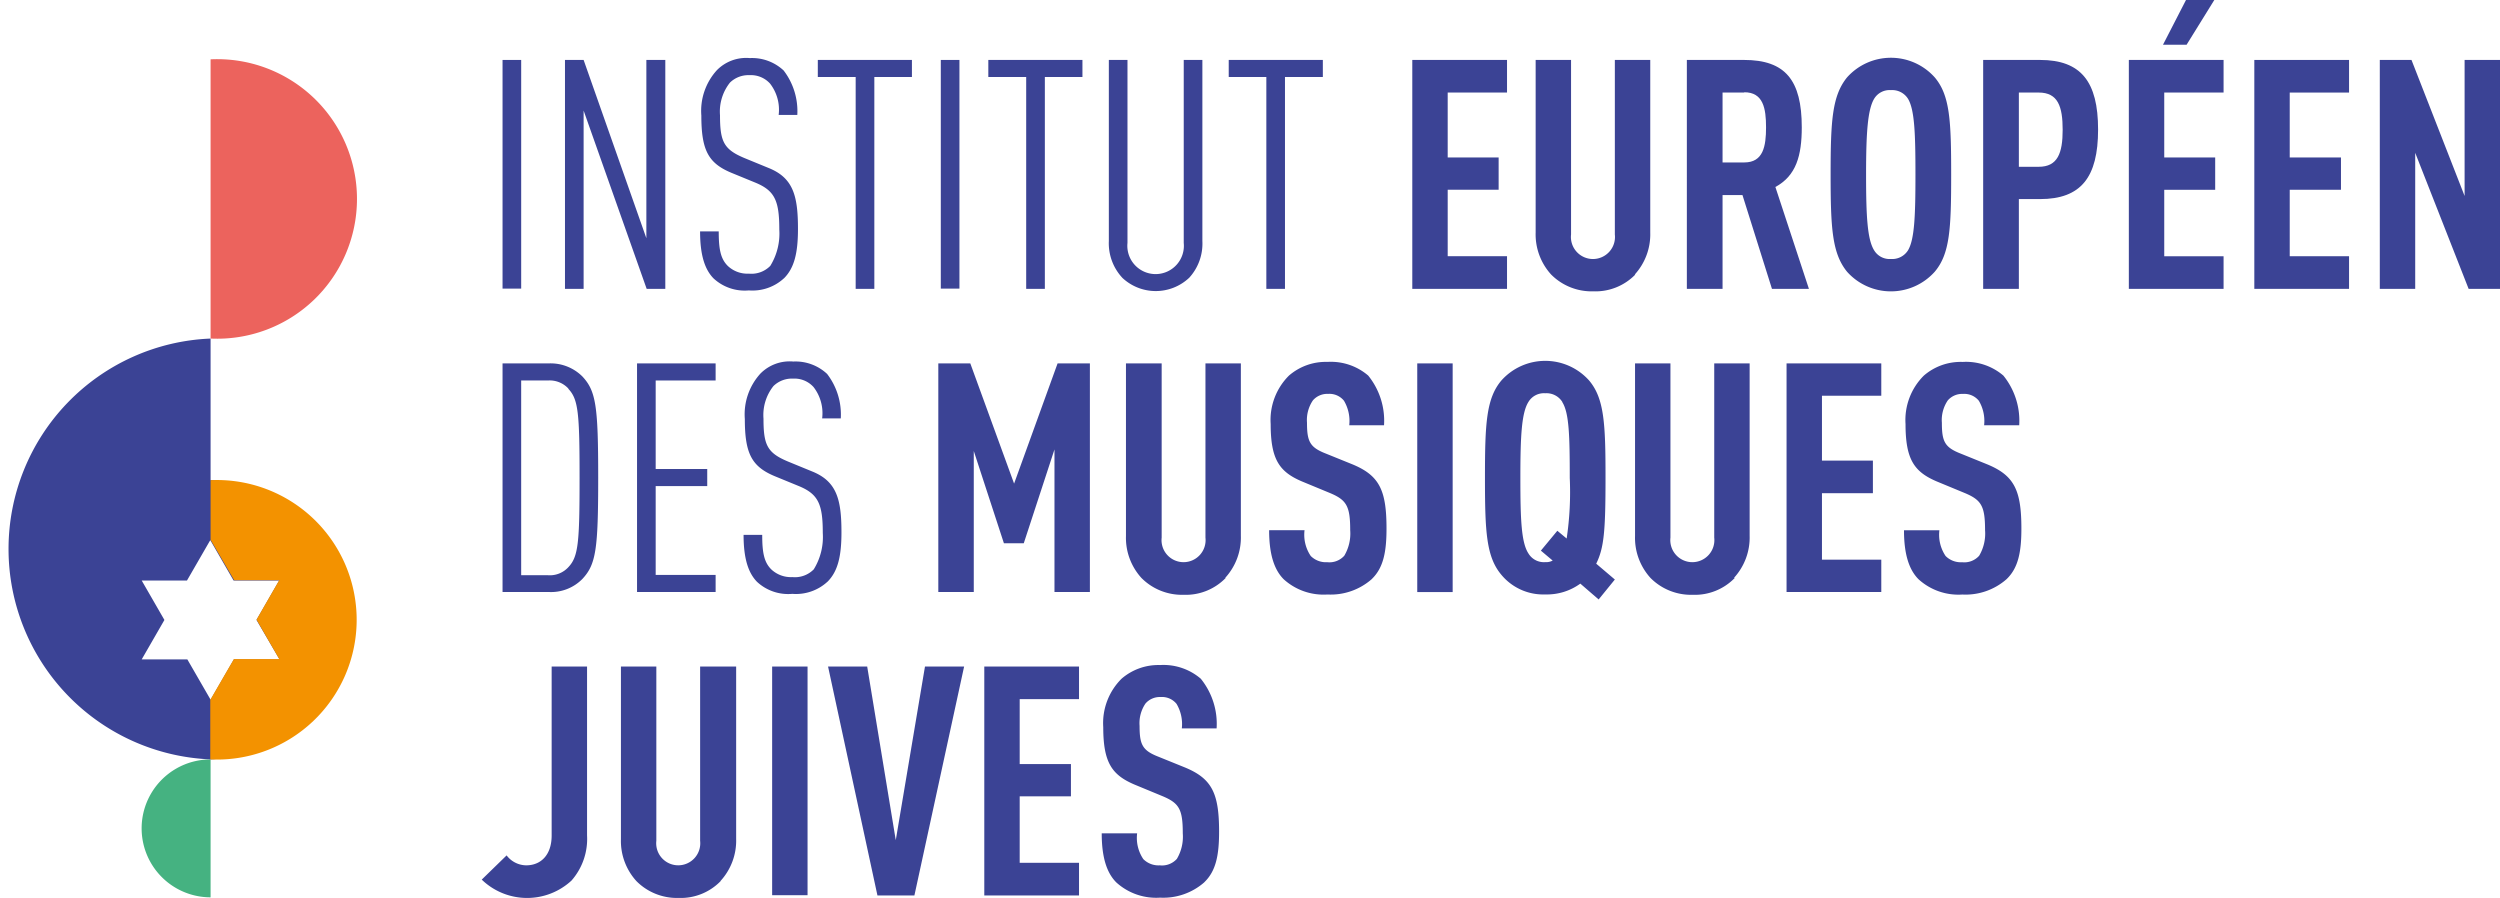
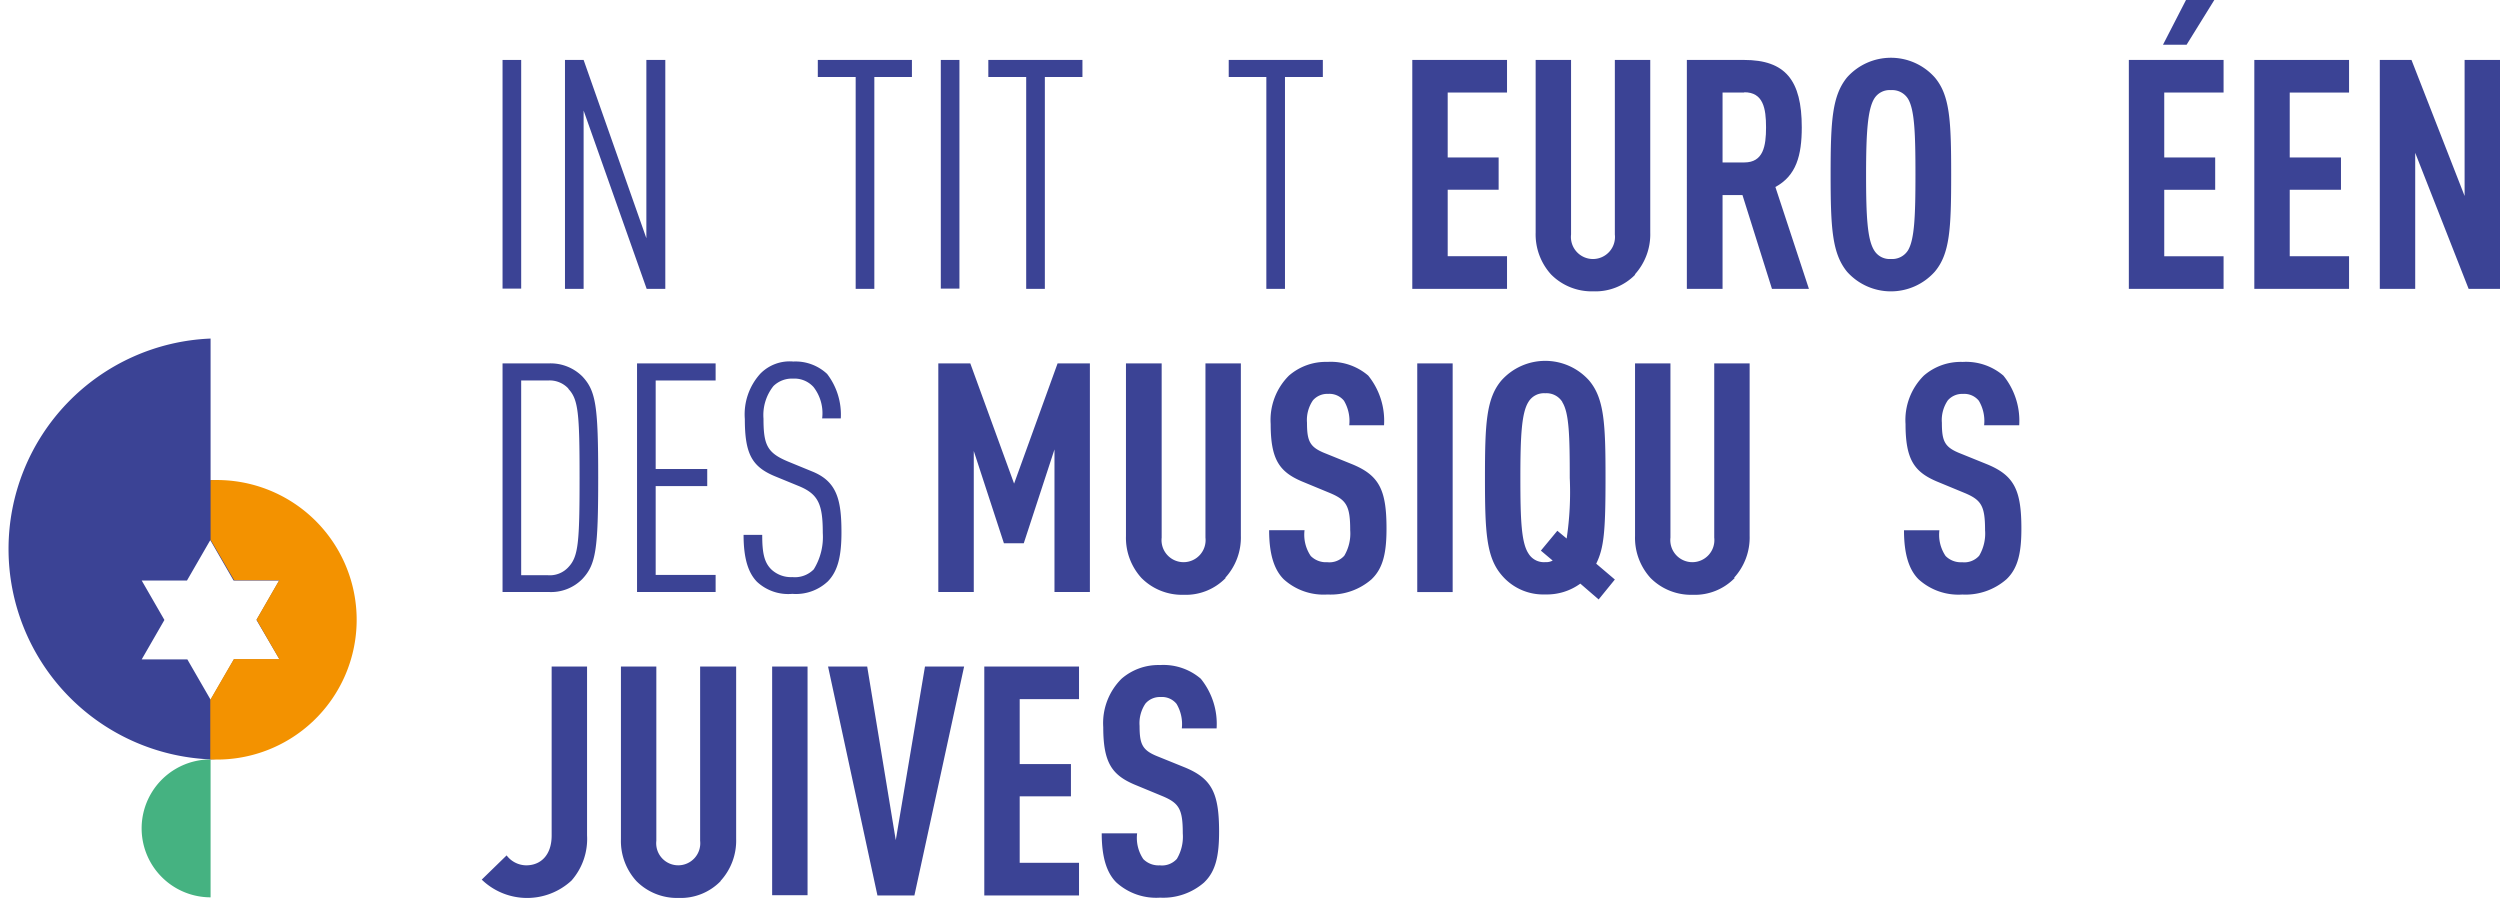
<svg xmlns="http://www.w3.org/2000/svg" width="231.093" height="83" viewBox="0 0 231.093 83">
  <defs>
    <clipPath id="a">
      <rect width="231.093" height="83" fill="none" />
    </clipPath>
  </defs>
  <g transform="translate(115.547 41.5)">
    <g transform="translate(-115.547 -41.5)">
      <rect width="1.723" height="21.137" transform="translate(46.454 5.541)" fill="#3b4395" />
      <path d="M189.451,40.46l-5.828-16.48V40.46H181.9V19.3h1.723l5.8,16.48V19.3h1.751V40.46Z" transform="translate(-129.675 -13.759)" fill="#3b4395" />
      <g clip-path="url(#a)">
-         <path d="M233.152,39.056a4.3,4.3,0,0,1-3.244,1.12,4.237,4.237,0,0,1-3.273-1.12c-.746-.775-1.235-2.01-1.235-4.335h1.723c0,1.637.172,2.527.833,3.187a2.641,2.641,0,0,0,1.952.718,2.436,2.436,0,0,0,1.981-.718,5.693,5.693,0,0,0,.833-3.359c0-2.641-.4-3.589-2.211-4.335l-2.239-.919c-2.125-.89-2.756-2.1-2.756-5.283a5.588,5.588,0,0,1,1.436-4.192,3.791,3.791,0,0,1,3.043-1.12,4.275,4.275,0,0,1,3.129,1.148,6.177,6.177,0,0,1,1.263,4.106h-1.723a3.943,3.943,0,0,0-.8-2.9,2.383,2.383,0,0,0-1.895-.775,2.44,2.44,0,0,0-1.809.689,4.308,4.308,0,0,0-.919,3.015c0,2.44.345,3.158,2.268,3.962l2.239.919c2.268.919,2.7,2.584,2.7,5.627,0,2.239-.345,3.618-1.292,4.565" transform="translate(-160.686 -13.331)" fill="#3b4395" />
        <path d="M268.525,20.879V40.46H266.8V20.879h-3.5V19.3H272v1.579Z" transform="translate(-187.704 -13.759)" fill="#3b4395" />
        <rect width="1.723" height="21.137" transform="translate(86.965 5.541)" fill="#3b4395" />
        <path d="M323.425,20.879V40.46H321.7V20.879h-3.5V19.3h8.7v1.579Z" transform="translate(-226.842 -13.759)" fill="#3b4395" />
-         <path d="M364.407,39.455a4.508,4.508,0,0,1-6.144,0A4.686,4.686,0,0,1,357,36.038V19.3h1.723V36.211a2.614,2.614,0,1,0,5.2,0V19.3h1.723V36.038a4.674,4.674,0,0,1-1.235,3.417" transform="translate(-254.502 -13.759)" fill="#3b4395" />
        <path d="M400.8,20.879V40.46h-1.723V20.879H395.6V19.3h8.7v1.579Z" transform="translate(-282.02 -13.759)" fill="#3b4395" />
        <path d="M454.7,40.46V19.3h8.757v3.015h-5.484v6h4.709V31.3h-4.709v6.144h5.484V40.46Z" transform="translate(-324.152 -13.759)" fill="#3b4395" />
        <path d="M503.61,39.139a5.139,5.139,0,0,1-3.876,1.55,5.279,5.279,0,0,1-3.9-1.55,5.513,5.513,0,0,1-1.435-3.876V19.3h3.273V35.435a2.037,2.037,0,1,0,4.048,0V19.3h3.273V35.263a5.512,5.512,0,0,1-1.436,3.876" transform="translate(-352.448 -13.759)" fill="#3b4395" />
        <path d="M550.967,40.46l-2.727-8.671H546.4V40.46h-3.3V19.3h5.283c3.819,0,5.34,1.866,5.34,6.23,0,2.613-.517,4.479-2.44,5.512l3.1,9.417Zm-2.555-18.145H546.4v6.46h2.01c1.751,0,2.01-1.493,2.01-3.244s-.258-3.244-2.01-3.244" transform="translate(-387.172 -13.759)" fill="#3b4395" />
        <path d="M599.018,38.382a5.435,5.435,0,0,1-8.1,0c-1.378-1.694-1.522-3.991-1.522-8.986s.144-7.293,1.522-8.986a5.435,5.435,0,0,1,8.1,0c1.407,1.665,1.522,3.991,1.522,8.986s-.115,7.321-1.522,8.986M596.549,22.39a1.723,1.723,0,0,0-1.579-.8,1.665,1.665,0,0,0-1.55.8c-.6,1-.746,3.158-.746,7.005s.115,6,.746,7.005a1.665,1.665,0,0,0,1.55.8,1.723,1.723,0,0,0,1.579-.8c.6-1,.689-3.158.689-7.005s-.086-6-.689-7.005" transform="translate(-420.179 -13.26)" fill="#3b4395" />
-         <path d="M643.754,32.162H641.8v8.3h-3.3V19.3h5.254c3.79,0,5.369,2.01,5.369,6.431s-1.579,6.431-5.369,6.431m-.115-9.848H641.8v6.862h1.838c1.751,0,2.211-1.263,2.211-3.417s-.431-3.445-2.211-3.445" transform="translate(-455.182 -13.759)" fill="#3b4395" />
        <path d="M685.4,26.7V5.541h8.757V8.556h-5.484v6h4.709v2.986h-4.709v6.144h5.484V26.7Zm5.34-22.567h-2.182L690.683,0H693.3Z" transform="translate(-488.616)" fill="#3b4395" />
        <path d="M725.8,40.46V19.3h8.757v3.015h-5.484v6h4.737V31.3h-4.737v6.144h5.484V40.46Z" transform="translate(-517.417 -13.759)" fill="#3b4395" />
        <path d="M774.411,40.46l-4.938-12.575V40.46H766.2V19.3h2.929l4.91,12.575V19.3h3.273V40.46Z" transform="translate(-546.218 -13.759)" fill="#3b4395" />
        <path d="M169.179,136.925a4.055,4.055,0,0,1-3.1,1.206H161.8V117h4.278a4.161,4.161,0,0,1,3.1,1.206c1.263,1.349,1.464,2.756,1.464,9.36s-.2,8.01-1.464,9.36m-1.292-17.6a2.36,2.36,0,0,0-1.895-.746h-2.469v18h2.469a2.321,2.321,0,0,0,1.895-.746c.919-.976,1.034-2.239,1.034-8.24s-.115-7.264-1.034-8.24" transform="translate(-115.346 -83.408)" fill="#3b4395" />
        <path d="M205.1,138.131V117h7.264v1.579h-5.541v8.183h4.766v1.579h-4.766v8.211h5.541v1.579Z" transform="translate(-146.214 -83.408)" fill="#3b4395" />
        <path d="M247.152,136.756a4.3,4.3,0,0,1-3.244,1.12,4.237,4.237,0,0,1-3.273-1.12c-.746-.775-1.235-2.01-1.235-4.335h1.723c0,1.637.172,2.527.833,3.187a2.642,2.642,0,0,0,1.952.718,2.436,2.436,0,0,0,1.981-.718,5.693,5.693,0,0,0,.833-3.359c0-2.641-.4-3.589-2.211-4.335l-2.239-.919c-2.125-.89-2.756-2.1-2.756-5.283a5.588,5.588,0,0,1,1.436-4.192,3.791,3.791,0,0,1,3.043-1.12,4.275,4.275,0,0,1,3.129,1.148,6.177,6.177,0,0,1,1.263,4.106h-1.723a3.943,3.943,0,0,0-.8-2.9,2.383,2.383,0,0,0-1.895-.775,2.44,2.44,0,0,0-1.809.689,4.308,4.308,0,0,0-.919,3.015c0,2.44.345,3.158,2.268,3.962l2.239.919c2.268.919,2.7,2.584,2.7,5.627,0,2.239-.345,3.618-1.292,4.565" transform="translate(-170.666 -82.981)" fill="#3b4395" />
        <path d="M312.838,138.131V124.953L310,133.624h-1.837l-2.785-8.527v13.035H302.1V117h2.957l4.048,11.111L313.125,117h2.986v21.131Z" transform="translate(-215.365 -83.408)" fill="#3b4395" />
        <path d="M371.71,136.839a5.139,5.139,0,0,1-3.876,1.55,5.279,5.279,0,0,1-3.9-1.55,5.512,5.512,0,0,1-1.436-3.876V117h3.3v16.107a2.037,2.037,0,1,0,4.048,0V117h3.273v15.935a5.513,5.513,0,0,1-1.436,3.876" transform="translate(-258.417 -83.408)" fill="#3b4395" />
        <path d="M418.074,136.591A5.749,5.749,0,0,1,414,138a5.477,5.477,0,0,1-4.048-1.407c-.89-.89-1.349-2.326-1.349-4.536h3.273a3.494,3.494,0,0,0,.574,2.383,1.981,1.981,0,0,0,1.522.574,1.841,1.841,0,0,0,1.579-.6,4.015,4.015,0,0,0,.546-2.354c0-2.268-.344-2.814-1.952-3.474l-2.5-1.034c-2.1-.89-2.9-2.038-2.9-5.311a5.782,5.782,0,0,1,1.694-4.479,5.2,5.2,0,0,1,3.56-1.263,5.3,5.3,0,0,1,3.761,1.263,6.635,6.635,0,0,1,1.464,4.594h-3.216a3.658,3.658,0,0,0-.488-2.268,1.723,1.723,0,0,0-1.464-.632,1.751,1.751,0,0,0-1.407.6,3.231,3.231,0,0,0-.546,2.067c0,1.723.258,2.268,1.723,2.842l2.469,1c2.5,1.034,3.158,2.383,3.158,5.943,0,2.153-.287,3.618-1.349,4.651" transform="translate(-291.288 -83.046)" fill="#3b4395" />
        <rect width="3.273" height="21.137" transform="translate(131.007 33.592)" fill="#3b4395" />
        <path d="M488.608,138.25l-1.694-1.464a5.254,5.254,0,0,1-3.244,1,5.022,5.022,0,0,1-4.048-1.809c-1.407-1.665-1.522-3.991-1.522-8.986s.115-7.321,1.522-8.986a5.435,5.435,0,0,1,8.1,0c1.407,1.665,1.522,3.991,1.522,8.986s-.144,6.489-.861,7.953l1.723,1.464Zm-3.359-18.26a1.723,1.723,0,0,0-1.579-.8,1.665,1.665,0,0,0-1.55.8c-.632,1-.747,3.129-.747,7.005s.086,6,.747,7.005a1.665,1.665,0,0,0,1.55.8,1.292,1.292,0,0,0,.689-.144l-1.091-.919,1.522-1.837.861.718a28.923,28.923,0,0,0,.287-5.6c0-3.876-.057-6-.689-7.005" transform="translate(-340.834 -82.838)" fill="#3b4395" />
        <path d="M535.61,136.839a5.139,5.139,0,0,1-3.876,1.55,5.279,5.279,0,0,1-3.9-1.55,5.512,5.512,0,0,1-1.436-3.876V117h3.273v16.107a2.037,2.037,0,1,0,4.048,0V117h3.273v15.935a5.512,5.512,0,0,1-1.436,3.876" transform="translate(-375.26 -83.408)" fill="#3b4395" />
-         <path d="M575.2,138.131V117h8.757v2.986h-5.484v6h4.709V129h-4.709v6.144h5.484v2.986Z" transform="translate(-410.056 -83.408)" fill="#3b4395" />
        <path d="M622.474,136.589A5.749,5.749,0,0,1,618.4,138a5.477,5.477,0,0,1-4.048-1.407c-.89-.89-1.349-2.326-1.349-4.536h3.273a3.5,3.5,0,0,0,.574,2.383,1.981,1.981,0,0,0,1.522.574,1.841,1.841,0,0,0,1.579-.6,4.016,4.016,0,0,0,.546-2.354c0-2.268-.345-2.814-1.952-3.474l-2.5-1.034c-2.1-.89-2.9-2.038-2.9-5.311a5.782,5.782,0,0,1,1.694-4.479,5.2,5.2,0,0,1,3.589-1.263,5.3,5.3,0,0,1,3.761,1.263,6.635,6.635,0,0,1,1.464,4.594h-3.244a3.659,3.659,0,0,0-.488-2.268,1.723,1.723,0,0,0-1.464-.632,1.751,1.751,0,0,0-1.407.6,3.231,3.231,0,0,0-.546,2.067c0,1.723.258,2.268,1.723,2.842l2.469,1c2.5,1.034,3.158,2.383,3.158,5.943,0,2.153-.287,3.618-1.349,4.651" transform="translate(-437.003 -83.043)" fill="#3b4395" />
        <path d="M163.4,234.382a6.038,6.038,0,0,1-8.3-.086l2.3-2.239a2.3,2.3,0,0,0,1.809.919c1.349,0,2.354-.947,2.354-2.756V214.6h3.273v15.619a5.832,5.832,0,0,1-1.436,4.163" transform="translate(-110.57 -152.987)" fill="#3b4395" />
        <path d="M209.11,234.439a5.139,5.139,0,0,1-3.876,1.55,5.279,5.279,0,0,1-3.9-1.55,5.513,5.513,0,0,1-1.436-3.876V214.6h3.273v16.107a2.037,2.037,0,1,0,4.048,0V214.6h3.33v15.934a5.512,5.512,0,0,1-1.436,3.876" transform="translate(-142.501 -152.987)" fill="#3b4395" />
        <rect width="3.273" height="21.137" transform="translate(71.375 61.613)" fill="#3b4395" />
        <path d="M274.582,235.76h-3.417L266.6,214.6h3.618l2.641,16.049,2.7-16.049h3.618Z" transform="translate(-190.057 -152.987)" fill="#3b4395" />
        <path d="M316.9,235.76V214.6h8.757v3.015h-5.484v6h4.737V226.6h-4.737v6.144h5.484v3.015Z" transform="translate(-225.915 -152.987)" fill="#3b4395" />
        <path d="M364.175,234.191A5.749,5.749,0,0,1,360.1,235.6a5.477,5.477,0,0,1-4.048-1.407c-.89-.89-1.349-2.326-1.349-4.536h3.273a3.494,3.494,0,0,0,.574,2.383,1.981,1.981,0,0,0,1.522.574,1.842,1.842,0,0,0,1.579-.6,4.016,4.016,0,0,0,.545-2.354c0-2.268-.345-2.814-1.952-3.474l-2.5-1.034c-2.1-.89-2.9-2.038-2.9-5.311a5.782,5.782,0,0,1,1.694-4.479,5.2,5.2,0,0,1,3.56-1.263,5.3,5.3,0,0,1,3.761,1.263,6.635,6.635,0,0,1,1.464,4.594h-3.216a3.659,3.659,0,0,0-.488-2.268,1.723,1.723,0,0,0-1.464-.632,1.751,1.751,0,0,0-1.407.6,3.232,3.232,0,0,0-.546,2.067c0,1.723.258,2.268,1.723,2.842l2.469,1c2.5,1.034,3.158,2.383,3.158,5.943,0,2.153-.287,3.618-1.349,4.651" transform="translate(-252.863 -152.624)" fill="#3b4395" />
        <path d="M56.4,235.5v.057h0V235.5Z" transform="translate(-40.207 -167.886)" fill="#f39704" />
        <path d="M51.974,257.248a6.374,6.374,0,1,1,0-12.748Z" transform="translate(-32.508 -174.302)" fill="#45b281" />
-         <path d="M67.8,44.875a12.92,12.92,0,1,0,0-25.811Z" transform="translate(-48.334 -13.58)" fill="#ec635d" />
        <path d="M21.322,122.092V109a19.466,19.466,0,0,0,0,38.9,12.92,12.92,0,0,0,0-25.811M27.7,138.658h-4.22l-2.153,3.732-2.153-3.732h-4.22l2.1-3.646-2.1-3.646H19.14l2.153-3.732,2.153,3.732h4.22l-2.1,3.646Z" transform="translate(-1.856 -77.705)" fill="#3b4395" />
        <path d="M67.729,154.564v5.512l1.091,1.866,1.091,1.866h4.163l-2.1,3.646,2.1,3.646H69.882l-.8,1.378L67.7,174.863v5.512a12.92,12.92,0,1,0,0-25.811" transform="translate(-48.263 -110.177)" fill="#f39200" />
      </g>
    </g>
  </g>
</svg>